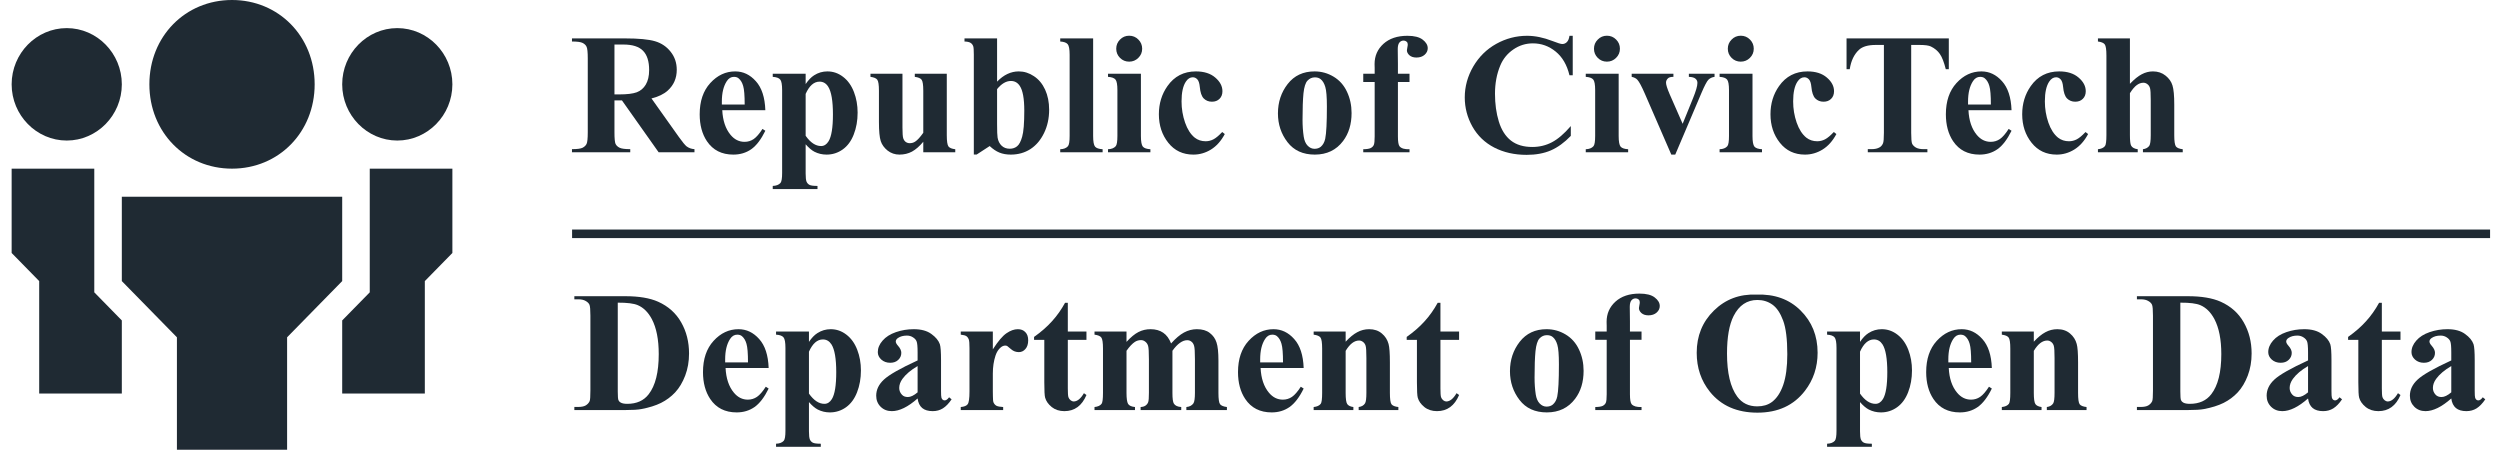
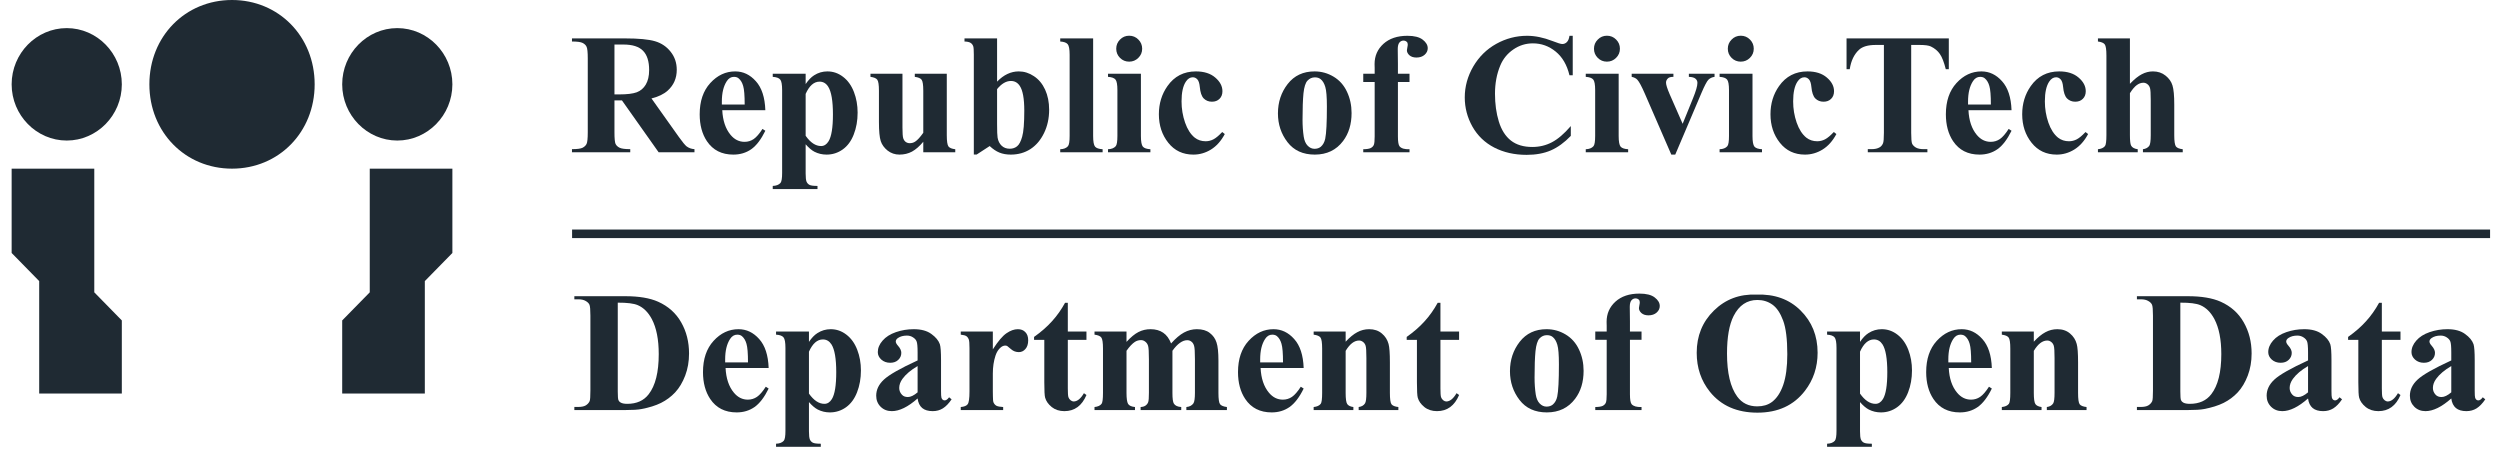
<svg xmlns="http://www.w3.org/2000/svg" width="189" height="34" viewBox="0 0 189 34" fill="none">
  <g clip-path="url(#clip0_8626_162781)">
    <path d="M17.54 12.75C14 12.75 11.293 9.988 11.293 6.375C11.293 2.763 14 0 17.54 0C21.08 0 23.788 2.763 23.788 6.375C23.788 9.988 21.08 12.75 17.54 12.75Z" fill="#1F2A33" />
-     <path d="M21.705 34H13.375V25.5L9.21 21.25V14.875H25.87V21.25L21.705 25.5V34Z" fill="#1F2A33" />
    <path d="M5.045 10.625C2.754 10.625 0.88 8.712 0.88 6.375C0.88 4.037 2.754 2.125 5.045 2.125C7.336 2.125 9.21 4.037 9.21 6.375C9.21 8.712 7.336 10.625 5.045 10.625Z" fill="#1F2A33" />
    <path d="M7.128 22.1V12.75H0.88V19.125L2.963 21.25V29.75H9.21V24.225L7.128 22.1Z" fill="#1F2A33" />
    <path d="M30.035 10.625C32.326 10.625 34.2 8.712 34.2 6.375C34.2 4.037 32.326 2.125 30.035 2.125C27.744 2.125 25.87 4.037 25.87 6.375C25.87 8.712 27.744 10.625 30.035 10.625Z" fill="#1F2A33" />
    <path d="M27.953 22.1V12.75H34.2V19.125L32.117 21.25V29.75H25.87V24.225L27.953 22.1Z" fill="#1F2A33" />
    <rect x="43.25" y="18" width="0.647" height="145" transform="rotate(-90 43.25 18)" fill="#1F2A33" />
    <path d="M46.453 7.588V10C46.453 10.465 46.481 10.759 46.536 10.882C46.595 11.001 46.697 11.096 46.84 11.168C46.984 11.24 47.253 11.276 47.647 11.276V11.511H43.241V11.276C43.639 11.276 43.908 11.24 44.047 11.168C44.191 11.092 44.291 10.994 44.346 10.876C44.405 10.757 44.435 10.465 44.435 10V4.414C44.435 3.948 44.405 3.656 44.346 3.538C44.291 3.415 44.191 3.318 44.047 3.246C43.904 3.174 43.635 3.138 43.241 3.138V2.903H47.24C48.281 2.903 49.043 2.975 49.525 3.119C50.008 3.263 50.401 3.529 50.706 3.919C51.011 4.304 51.163 4.757 51.163 5.277C51.163 5.912 50.935 6.437 50.477 6.851C50.185 7.114 49.777 7.311 49.252 7.442L51.322 10.355C51.593 10.732 51.785 10.967 51.899 11.06C52.073 11.191 52.274 11.263 52.502 11.276V11.511H49.792L47.018 7.588H46.453ZM46.453 3.367V7.137H46.815C47.403 7.137 47.843 7.084 48.135 6.978C48.427 6.868 48.656 6.674 48.821 6.394C48.99 6.111 49.075 5.743 49.075 5.29C49.075 4.634 48.92 4.149 48.611 3.836C48.307 3.523 47.814 3.367 47.132 3.367H46.453Z" fill="#1F2A33" />
    <path d="M57.86 8.33H54.603C54.642 9.117 54.851 9.74 55.232 10.197C55.524 10.548 55.875 10.723 56.286 10.723C56.54 10.723 56.77 10.654 56.977 10.514C57.185 10.37 57.407 10.114 57.644 9.746L57.86 9.886C57.538 10.541 57.183 11.007 56.794 11.282C56.404 11.553 55.953 11.688 55.441 11.688C54.561 11.688 53.895 11.35 53.442 10.673C53.078 10.127 52.896 9.45 52.896 8.641C52.896 7.651 53.163 6.864 53.696 6.28C54.233 5.692 54.862 5.398 55.581 5.398C56.182 5.398 56.703 5.645 57.143 6.14C57.587 6.631 57.826 7.361 57.86 8.33ZM56.298 7.905C56.298 7.224 56.26 6.756 56.184 6.502C56.112 6.248 55.998 6.056 55.841 5.925C55.752 5.848 55.634 5.81 55.486 5.81C55.266 5.81 55.086 5.918 54.946 6.134C54.697 6.511 54.572 7.027 54.572 7.683V7.905H56.298Z" fill="#1F2A33" />
    <path d="M60.907 10.908V13.117C60.907 13.421 60.93 13.629 60.977 13.739C61.027 13.849 61.103 13.929 61.205 13.98C61.307 14.031 61.505 14.056 61.802 14.056V14.291H58.419V14.056C58.681 14.047 58.876 13.973 59.002 13.834C59.087 13.736 59.129 13.485 59.129 13.078V6.813C59.129 6.394 59.081 6.128 58.983 6.013C58.886 5.895 58.698 5.827 58.419 5.81V5.575H60.907V6.356C61.114 6.052 61.326 5.832 61.541 5.696C61.85 5.497 62.187 5.398 62.551 5.398C62.987 5.398 63.382 5.535 63.738 5.81C64.097 6.085 64.37 6.466 64.557 6.953C64.743 7.435 64.836 7.956 64.836 8.514C64.836 9.115 64.739 9.666 64.544 10.165C64.353 10.66 64.074 11.039 63.706 11.301C63.342 11.559 62.936 11.688 62.487 11.688C62.161 11.688 61.857 11.616 61.573 11.473C61.362 11.362 61.139 11.174 60.907 10.908ZM60.907 10.266C61.271 10.783 61.66 11.041 62.075 11.041C62.303 11.041 62.492 10.92 62.64 10.679C62.86 10.323 62.97 9.646 62.97 8.648C62.97 7.624 62.849 6.923 62.608 6.547C62.447 6.297 62.231 6.172 61.96 6.172C61.533 6.172 61.182 6.481 60.907 7.099V10.266Z" fill="#1F2A33" />
    <path d="M71.577 5.575V10.222C71.577 10.675 71.62 10.958 71.704 11.073C71.789 11.183 71.96 11.252 72.218 11.282V11.511H69.8V10.717C69.516 11.056 69.233 11.303 68.949 11.46C68.666 11.612 68.348 11.688 67.997 11.688C67.663 11.688 67.364 11.587 67.102 11.384C66.844 11.176 66.67 10.935 66.582 10.66C66.493 10.385 66.448 9.905 66.448 9.219V6.864C66.448 6.416 66.406 6.136 66.321 6.026C66.241 5.916 66.07 5.844 65.807 5.81V5.575H68.226V9.632C68.226 10.055 68.245 10.328 68.283 10.45C68.325 10.573 68.388 10.666 68.473 10.73C68.562 10.793 68.664 10.825 68.778 10.825C68.93 10.825 69.068 10.785 69.19 10.704C69.36 10.594 69.563 10.372 69.8 10.038V6.864C69.8 6.416 69.757 6.136 69.673 6.026C69.592 5.916 69.421 5.844 69.159 5.81V5.575H71.577Z" fill="#1F2A33" />
    <path d="M75.379 2.903V6.172C75.879 5.656 76.425 5.398 77.017 5.398C77.423 5.398 77.806 5.518 78.166 5.76C78.526 5.997 78.807 6.335 79.01 6.775C79.213 7.215 79.315 7.723 79.315 8.299C79.315 8.946 79.186 9.534 78.928 10.063C78.67 10.592 78.325 10.996 77.893 11.276C77.461 11.551 76.968 11.688 76.414 11.688C76.092 11.688 75.807 11.637 75.557 11.536C75.308 11.434 75.062 11.269 74.821 11.041L73.837 11.682H73.621V4.135C73.621 3.792 73.606 3.58 73.577 3.5C73.534 3.381 73.467 3.295 73.374 3.24C73.285 3.18 73.132 3.146 72.916 3.138V2.903H75.379ZM75.379 6.737V9.378C75.379 9.915 75.392 10.258 75.418 10.406C75.46 10.656 75.561 10.859 75.722 11.015C75.883 11.168 76.088 11.244 76.338 11.244C76.554 11.244 76.738 11.183 76.89 11.06C77.047 10.937 77.176 10.694 77.277 10.33C77.383 9.966 77.436 9.31 77.436 8.362C77.436 7.452 77.322 6.828 77.093 6.49C76.928 6.244 76.706 6.121 76.427 6.121C76.063 6.121 75.714 6.327 75.379 6.737Z" fill="#1F2A33" />
    <path d="M82.641 2.903V10.279C82.641 10.698 82.69 10.967 82.787 11.085C82.884 11.2 83.075 11.265 83.358 11.282V11.511H80.153V11.282C80.415 11.274 80.61 11.197 80.737 11.053C80.822 10.956 80.864 10.698 80.864 10.279V4.135C80.864 3.72 80.815 3.455 80.718 3.341C80.62 3.223 80.432 3.155 80.153 3.138V2.903H82.641Z" fill="#1F2A33" />
    <path d="M85.364 2.7C85.639 2.7 85.872 2.797 86.062 2.992C86.253 3.182 86.348 3.413 86.348 3.684C86.348 3.955 86.251 4.185 86.056 4.376C85.866 4.566 85.635 4.661 85.364 4.661C85.093 4.661 84.863 4.566 84.672 4.376C84.482 4.185 84.387 3.955 84.387 3.684C84.387 3.413 84.482 3.182 84.672 2.992C84.863 2.797 85.093 2.7 85.364 2.7ZM86.253 5.575V10.279C86.253 10.698 86.302 10.967 86.399 11.085C86.496 11.2 86.687 11.265 86.97 11.282V11.511H83.765V11.282C84.027 11.274 84.222 11.197 84.349 11.053C84.433 10.956 84.476 10.698 84.476 10.279V6.813C84.476 6.394 84.427 6.128 84.33 6.013C84.232 5.895 84.044 5.827 83.765 5.81V5.575H86.253Z" fill="#1F2A33" />
    <path d="M92.397 9.981L92.594 10.133C92.315 10.658 91.966 11.049 91.547 11.307C91.132 11.561 90.69 11.688 90.22 11.688C89.429 11.688 88.796 11.39 88.322 10.793C87.848 10.197 87.611 9.479 87.611 8.641C87.611 7.833 87.827 7.122 88.259 6.509C88.779 5.768 89.497 5.398 90.411 5.398C91.024 5.398 91.511 5.552 91.871 5.861C92.234 6.17 92.416 6.515 92.416 6.896C92.416 7.137 92.342 7.33 92.194 7.473C92.05 7.617 91.86 7.689 91.623 7.689C91.373 7.689 91.166 7.607 91.001 7.442C90.84 7.277 90.741 6.983 90.703 6.559C90.677 6.293 90.616 6.107 90.519 6.001C90.421 5.895 90.307 5.842 90.176 5.842C89.973 5.842 89.799 5.95 89.655 6.166C89.435 6.492 89.325 6.991 89.325 7.664C89.325 8.222 89.414 8.758 89.592 9.27C89.769 9.778 90.013 10.156 90.322 10.406C90.555 10.588 90.83 10.679 91.147 10.679C91.354 10.679 91.551 10.63 91.737 10.533C91.924 10.436 92.144 10.252 92.397 9.981Z" fill="#1F2A33" />
    <path d="M99.38 5.398C99.896 5.398 100.376 5.531 100.821 5.798C101.265 6.064 101.602 6.443 101.83 6.934C102.063 7.425 102.179 7.962 102.179 8.546C102.179 9.388 101.965 10.093 101.538 10.66C101.022 11.345 100.309 11.688 99.399 11.688C98.506 11.688 97.818 11.375 97.336 10.749C96.853 10.123 96.612 9.397 96.612 8.572C96.612 7.721 96.858 6.98 97.349 6.35C97.844 5.715 98.521 5.398 99.38 5.398ZM99.405 5.848C99.189 5.848 99.003 5.931 98.847 6.096C98.694 6.257 98.593 6.578 98.542 7.061C98.495 7.539 98.472 8.206 98.472 9.06C98.472 9.513 98.502 9.936 98.561 10.33C98.608 10.63 98.707 10.859 98.859 11.015C99.012 11.172 99.185 11.25 99.38 11.25C99.57 11.25 99.729 11.197 99.856 11.092C100.021 10.948 100.131 10.747 100.186 10.489C100.271 10.087 100.313 9.274 100.313 8.051C100.313 7.332 100.273 6.839 100.192 6.572C100.112 6.301 99.993 6.104 99.837 5.982C99.727 5.893 99.583 5.848 99.405 5.848Z" fill="#1F2A33" />
    <path d="M105.683 6.198V10.317C105.683 10.715 105.725 10.965 105.81 11.066C105.945 11.223 106.195 11.295 106.559 11.282V11.511H103.062V11.282C103.328 11.278 103.516 11.248 103.626 11.193C103.741 11.134 103.819 11.053 103.861 10.952C103.904 10.85 103.925 10.639 103.925 10.317V6.198H103.062V5.575H103.925V5.138L103.918 4.839C103.918 4.23 104.141 3.722 104.585 3.316C105.034 2.909 105.639 2.706 106.4 2.706C106.921 2.706 107.306 2.804 107.556 2.998C107.81 3.193 107.937 3.409 107.937 3.646C107.937 3.836 107.858 4.001 107.702 4.141C107.545 4.281 107.338 4.35 107.08 4.35C106.86 4.35 106.684 4.293 106.553 4.179C106.426 4.065 106.362 3.938 106.362 3.798C106.362 3.76 106.375 3.682 106.4 3.563C106.417 3.491 106.426 3.424 106.426 3.36C106.426 3.271 106.4 3.206 106.35 3.163C106.282 3.1 106.199 3.068 106.102 3.068C105.979 3.068 105.876 3.119 105.791 3.221C105.711 3.322 105.67 3.485 105.67 3.709L105.683 4.82V5.575H106.559V6.198H105.683Z" fill="#1F2A33" />
    <path d="M118.899 2.706V5.69H118.651C118.465 4.911 118.118 4.314 117.61 3.9C117.103 3.485 116.527 3.278 115.884 3.278C115.346 3.278 114.853 3.432 114.405 3.741C113.956 4.05 113.628 4.454 113.421 4.953C113.154 5.592 113.021 6.303 113.021 7.086C113.021 7.856 113.118 8.559 113.313 9.194C113.508 9.824 113.812 10.302 114.227 10.628C114.642 10.95 115.179 11.111 115.839 11.111C116.381 11.111 116.876 10.992 117.325 10.755C117.778 10.518 118.254 10.11 118.753 9.53V10.273C118.271 10.776 117.767 11.142 117.242 11.371C116.722 11.595 116.112 11.707 115.414 11.707C114.496 11.707 113.679 11.523 112.964 11.155C112.253 10.787 111.703 10.258 111.313 9.568C110.928 8.878 110.736 8.144 110.736 7.366C110.736 6.545 110.95 5.766 111.377 5.03C111.809 4.293 112.388 3.722 113.116 3.316C113.848 2.909 114.625 2.706 115.446 2.706C116.051 2.706 116.69 2.838 117.363 3.1C117.752 3.252 118 3.328 118.105 3.328C118.241 3.328 118.357 3.28 118.455 3.182C118.556 3.081 118.622 2.922 118.651 2.706H118.899Z" fill="#1F2A33" />
    <path d="M121.482 2.7C121.757 2.7 121.99 2.797 122.181 2.992C122.371 3.182 122.466 3.413 122.466 3.684C122.466 3.955 122.369 4.185 122.174 4.376C121.984 4.566 121.753 4.661 121.482 4.661C121.212 4.661 120.981 4.566 120.791 4.376C120.6 4.185 120.505 3.955 120.505 3.684C120.505 3.413 120.6 3.182 120.791 2.992C120.981 2.797 121.212 2.7 121.482 2.7ZM122.371 5.575V10.279C122.371 10.698 122.42 10.967 122.517 11.085C122.614 11.2 122.805 11.265 123.088 11.282V11.511H119.883V11.282C120.145 11.274 120.34 11.197 120.467 11.053C120.551 10.956 120.594 10.698 120.594 10.279V6.813C120.594 6.394 120.545 6.128 120.448 6.013C120.35 5.895 120.162 5.827 119.883 5.81V5.575H122.371Z" fill="#1F2A33" />
    <path d="M126.351 11.688L124.352 7.086C124.11 6.532 123.922 6.181 123.787 6.033C123.689 5.923 123.545 5.848 123.355 5.81V5.575H126.51V5.81C126.311 5.81 126.175 5.846 126.104 5.918C126.002 6.011 125.951 6.121 125.951 6.248C125.951 6.405 126.044 6.699 126.23 7.131L127.208 9.359L127.989 7.435C128.213 6.885 128.325 6.496 128.325 6.267C128.325 6.136 128.277 6.03 128.179 5.95C128.086 5.865 127.919 5.819 127.678 5.81V5.575H129.62V5.81C129.434 5.836 129.282 5.906 129.163 6.02C129.045 6.134 128.867 6.471 128.63 7.029L126.649 11.688H126.351Z" fill="#1F2A33" />
    <path d="M131.601 2.7C131.876 2.7 132.108 2.797 132.299 2.992C132.489 3.182 132.584 3.413 132.584 3.684C132.584 3.955 132.487 4.185 132.292 4.376C132.102 4.566 131.871 4.661 131.601 4.661C131.33 4.661 131.099 4.566 130.909 4.376C130.718 4.185 130.623 3.955 130.623 3.684C130.623 3.413 130.718 3.182 130.909 2.992C131.099 2.797 131.33 2.7 131.601 2.7ZM132.489 5.575V10.279C132.489 10.698 132.538 10.967 132.635 11.085C132.733 11.2 132.923 11.265 133.207 11.282V11.511H130.001V11.282C130.263 11.274 130.458 11.197 130.585 11.053C130.67 10.956 130.712 10.698 130.712 10.279V6.813C130.712 6.394 130.663 6.128 130.566 6.013C130.469 5.895 130.28 5.827 130.001 5.81V5.575H132.489Z" fill="#1F2A33" />
    <path d="M138.634 9.981L138.831 10.133C138.551 10.658 138.202 11.049 137.783 11.307C137.368 11.561 136.926 11.688 136.457 11.688C135.665 11.688 135.033 11.39 134.559 10.793C134.085 10.197 133.848 9.479 133.848 8.641C133.848 7.833 134.063 7.122 134.495 6.509C135.016 5.768 135.733 5.398 136.647 5.398C137.261 5.398 137.747 5.552 138.107 5.861C138.471 6.17 138.653 6.515 138.653 6.896C138.653 7.137 138.579 7.33 138.431 7.473C138.287 7.617 138.096 7.689 137.859 7.689C137.61 7.689 137.402 7.607 137.237 7.442C137.076 7.277 136.977 6.983 136.939 6.559C136.914 6.293 136.852 6.107 136.755 6.001C136.658 5.895 136.543 5.842 136.412 5.842C136.209 5.842 136.035 5.95 135.892 6.166C135.672 6.492 135.562 6.991 135.562 7.664C135.562 8.222 135.65 8.758 135.828 9.27C136.006 9.778 136.249 10.156 136.558 10.406C136.791 10.588 137.066 10.679 137.383 10.679C137.591 10.679 137.787 10.63 137.974 10.533C138.16 10.436 138.38 10.252 138.634 9.981Z" fill="#1F2A33" />
    <path d="M147.33 2.903V5.233H147.102C146.966 4.695 146.816 4.31 146.651 4.077C146.486 3.84 146.259 3.652 145.972 3.513C145.811 3.436 145.529 3.398 145.127 3.398H144.486V10.038C144.486 10.478 144.51 10.753 144.556 10.863C144.607 10.973 144.702 11.07 144.842 11.155C144.986 11.236 145.18 11.276 145.426 11.276H145.711V11.511H141.205V11.276H141.49C141.74 11.276 141.941 11.231 142.093 11.142C142.203 11.083 142.29 10.982 142.354 10.838C142.4 10.736 142.423 10.47 142.423 10.038V3.398H141.801C141.222 3.398 140.8 3.521 140.538 3.766C140.17 4.109 139.937 4.598 139.84 5.233H139.599V2.903H147.33Z" fill="#1F2A33" />
    <path d="M152.072 8.33H148.815C148.854 9.117 149.063 9.74 149.444 10.197C149.736 10.548 150.087 10.723 150.498 10.723C150.751 10.723 150.982 10.654 151.189 10.514C151.397 10.37 151.619 10.114 151.856 9.746L152.072 9.886C151.75 10.541 151.395 11.007 151.005 11.282C150.616 11.553 150.165 11.688 149.653 11.688C148.773 11.688 148.107 11.35 147.654 10.673C147.29 10.127 147.108 9.45 147.108 8.641C147.108 7.651 147.375 6.864 147.908 6.28C148.445 5.692 149.074 5.398 149.793 5.398C150.394 5.398 150.914 5.645 151.354 6.14C151.799 6.631 152.038 7.361 152.072 8.33ZM150.51 7.905C150.51 7.224 150.472 6.756 150.396 6.502C150.324 6.248 150.21 6.056 150.053 5.925C149.964 5.848 149.846 5.81 149.698 5.81C149.478 5.81 149.298 5.918 149.158 6.134C148.909 6.511 148.784 7.027 148.784 7.683V7.905H150.51Z" fill="#1F2A33" />
    <path d="M157.664 9.981L157.861 10.133C157.582 10.658 157.232 11.049 156.813 11.307C156.399 11.561 155.957 11.688 155.487 11.688C154.695 11.688 154.063 11.39 153.589 10.793C153.115 10.197 152.878 9.479 152.878 8.641C152.878 7.833 153.094 7.122 153.525 6.509C154.046 5.768 154.763 5.398 155.677 5.398C156.291 5.398 156.778 5.552 157.137 5.861C157.501 6.17 157.683 6.515 157.683 6.896C157.683 7.137 157.609 7.33 157.461 7.473C157.317 7.617 157.127 7.689 156.89 7.689C156.64 7.689 156.433 7.607 156.268 7.442C156.107 7.277 156.007 6.983 155.969 6.559C155.944 6.293 155.882 6.107 155.785 6.001C155.688 5.895 155.574 5.842 155.442 5.842C155.239 5.842 155.066 5.95 154.922 6.166C154.702 6.492 154.592 6.991 154.592 7.664C154.592 8.222 154.681 8.758 154.858 9.27C155.036 9.778 155.279 10.156 155.588 10.406C155.821 10.588 156.096 10.679 156.414 10.679C156.621 10.679 156.818 10.63 157.004 10.533C157.19 10.436 157.41 10.252 157.664 9.981Z" fill="#1F2A33" />
    <path d="M161.022 2.903V6.337C161.348 5.994 161.646 5.753 161.917 5.614C162.188 5.47 162.469 5.398 162.761 5.398C163.134 5.398 163.451 5.504 163.713 5.715C163.98 5.927 164.156 6.176 164.24 6.464C164.329 6.748 164.374 7.228 164.374 7.905V10.222C164.374 10.675 164.416 10.958 164.5 11.073C164.585 11.183 164.757 11.252 165.015 11.282V11.511H162.006V11.282C162.217 11.252 162.376 11.168 162.482 11.028C162.558 10.918 162.596 10.649 162.596 10.222V7.575C162.596 7.084 162.577 6.777 162.539 6.655C162.501 6.528 162.435 6.43 162.342 6.363C162.253 6.291 162.152 6.255 162.038 6.255C161.868 6.255 161.703 6.314 161.542 6.432C161.382 6.547 161.208 6.75 161.022 7.042V10.222C161.022 10.645 161.054 10.91 161.117 11.015C161.198 11.159 161.363 11.248 161.612 11.282V11.511H158.604V11.282C158.853 11.257 159.031 11.176 159.137 11.041C159.209 10.948 159.245 10.675 159.245 10.222V4.192C159.245 3.743 159.202 3.464 159.118 3.354C159.037 3.244 158.866 3.172 158.604 3.138V2.903H161.022Z" fill="#1F2A33" />
    <path d="M43.421 31V30.765H43.707C43.957 30.765 44.147 30.727 44.278 30.651C44.414 30.57 44.513 30.463 44.577 30.327C44.615 30.238 44.634 29.972 44.634 29.527V23.865C44.634 23.425 44.611 23.15 44.564 23.04C44.517 22.93 44.422 22.835 44.278 22.754C44.139 22.67 43.948 22.627 43.707 22.627H43.421V22.393H47.274C48.303 22.393 49.13 22.532 49.756 22.811C50.522 23.154 51.102 23.673 51.496 24.367C51.893 25.061 52.092 25.846 52.092 26.722C52.092 27.327 51.995 27.885 51.8 28.398C51.606 28.905 51.354 29.326 51.045 29.661C50.736 29.991 50.378 30.257 49.972 30.46C49.57 30.659 49.077 30.814 48.493 30.924C48.235 30.975 47.829 31 47.274 31H43.421ZM46.703 22.881V29.597C46.703 29.953 46.72 30.171 46.754 30.251C46.788 30.331 46.845 30.393 46.925 30.435C47.04 30.498 47.205 30.53 47.42 30.53C48.127 30.53 48.667 30.289 49.039 29.807C49.547 29.155 49.801 28.144 49.801 26.773C49.801 25.668 49.627 24.786 49.28 24.125C49.005 23.609 48.652 23.258 48.22 23.072C47.916 22.941 47.41 22.877 46.703 22.881Z" fill="#1F2A33" />
    <path d="M58.11 27.82H54.853C54.892 28.607 55.101 29.229 55.482 29.686C55.774 30.037 56.125 30.213 56.536 30.213C56.79 30.213 57.02 30.143 57.227 30.003C57.435 29.86 57.657 29.604 57.894 29.235L58.11 29.375C57.788 30.031 57.433 30.496 57.044 30.771C56.654 31.042 56.203 31.178 55.691 31.178C54.811 31.178 54.145 30.839 53.692 30.162C53.328 29.616 53.146 28.939 53.146 28.131C53.146 27.141 53.413 26.354 53.946 25.77C54.483 25.181 55.112 24.887 55.831 24.887C56.432 24.887 56.953 25.135 57.393 25.63C57.837 26.121 58.076 26.851 58.11 27.82ZM56.548 27.395C56.548 26.713 56.51 26.246 56.434 25.992C56.362 25.738 56.248 25.545 56.091 25.414C56.002 25.338 55.884 25.3 55.736 25.3C55.516 25.3 55.336 25.408 55.196 25.623C54.947 26 54.822 26.516 54.822 27.172V27.395H56.548Z" fill="#1F2A33" />
    <path d="M61.157 30.397V32.606C61.157 32.911 61.18 33.118 61.227 33.228C61.277 33.338 61.353 33.419 61.455 33.469C61.557 33.52 61.755 33.545 62.052 33.545V33.78H58.669V33.545C58.931 33.537 59.126 33.463 59.252 33.323C59.337 33.226 59.379 32.974 59.379 32.568V26.303C59.379 25.884 59.331 25.617 59.233 25.503C59.136 25.384 58.948 25.317 58.669 25.3V25.065H61.157V25.846C61.364 25.541 61.576 25.321 61.791 25.186C62.1 24.987 62.437 24.887 62.801 24.887C63.237 24.887 63.632 25.025 63.988 25.3C64.347 25.575 64.62 25.956 64.807 26.442C64.993 26.925 65.086 27.445 65.086 28.004C65.086 28.605 64.989 29.155 64.794 29.654C64.603 30.149 64.324 30.528 63.956 30.791C63.592 31.049 63.186 31.178 62.737 31.178C62.411 31.178 62.107 31.106 61.823 30.962C61.612 30.852 61.389 30.664 61.157 30.397ZM61.157 29.756C61.521 30.272 61.91 30.53 62.325 30.53C62.553 30.53 62.742 30.41 62.89 30.169C63.11 29.813 63.22 29.136 63.22 28.137C63.22 27.113 63.099 26.413 62.858 26.036C62.697 25.787 62.481 25.662 62.21 25.662C61.783 25.662 61.432 25.971 61.157 26.588V29.756Z" fill="#1F2A33" />
    <path d="M69.371 30.124C68.647 30.763 67.997 31.082 67.422 31.082C67.083 31.082 66.802 30.973 66.578 30.752C66.353 30.528 66.241 30.249 66.241 29.915C66.241 29.462 66.436 29.055 66.825 28.696C67.215 28.332 68.063 27.849 69.371 27.248V26.652C69.371 26.203 69.345 25.922 69.294 25.808C69.248 25.689 69.157 25.588 69.022 25.503C68.886 25.414 68.734 25.37 68.564 25.37C68.289 25.37 68.063 25.431 67.885 25.554C67.775 25.63 67.72 25.719 67.72 25.82C67.72 25.909 67.779 26.019 67.898 26.15C68.059 26.332 68.139 26.508 68.139 26.677C68.139 26.885 68.061 27.062 67.904 27.21C67.752 27.354 67.551 27.426 67.301 27.426C67.035 27.426 66.81 27.346 66.628 27.185C66.451 27.024 66.362 26.836 66.362 26.62C66.362 26.315 66.482 26.026 66.724 25.75C66.965 25.471 67.301 25.258 67.733 25.109C68.165 24.961 68.613 24.887 69.079 24.887C69.641 24.887 70.086 25.008 70.412 25.249C70.742 25.486 70.955 25.744 71.053 26.023C71.112 26.201 71.142 26.61 71.142 27.248V29.553C71.142 29.824 71.152 29.995 71.173 30.067C71.195 30.135 71.226 30.185 71.269 30.219C71.311 30.253 71.359 30.27 71.415 30.27C71.525 30.27 71.637 30.192 71.751 30.035L71.941 30.188C71.73 30.501 71.51 30.729 71.281 30.873C71.057 31.013 70.801 31.082 70.513 31.082C70.175 31.082 69.91 31.004 69.72 30.848C69.529 30.687 69.413 30.446 69.371 30.124ZM69.371 29.661V27.674C68.859 27.974 68.478 28.296 68.228 28.639C68.063 28.867 67.981 29.098 67.981 29.331C67.981 29.525 68.05 29.697 68.19 29.845C68.296 29.959 68.444 30.016 68.634 30.016C68.846 30.016 69.091 29.898 69.371 29.661Z" fill="#1F2A33" />
    <path d="M75.058 25.065V26.411C75.452 25.797 75.797 25.391 76.093 25.192C76.389 24.989 76.675 24.887 76.95 24.887C77.187 24.887 77.375 24.961 77.515 25.109C77.659 25.253 77.731 25.459 77.731 25.725C77.731 26.009 77.661 26.229 77.521 26.385C77.386 26.542 77.221 26.62 77.026 26.62C76.802 26.62 76.607 26.548 76.442 26.404C76.277 26.26 76.18 26.18 76.15 26.163C76.108 26.138 76.059 26.125 76.004 26.125C75.881 26.125 75.765 26.172 75.655 26.265C75.481 26.409 75.35 26.614 75.261 26.88C75.126 27.291 75.058 27.744 75.058 28.239V29.604L75.064 29.959C75.064 30.2 75.079 30.355 75.109 30.422C75.16 30.537 75.234 30.621 75.331 30.676C75.433 30.727 75.602 30.759 75.839 30.771V31H72.633V30.771C72.891 30.75 73.065 30.68 73.154 30.562C73.247 30.439 73.293 30.12 73.293 29.604V26.322C73.293 25.983 73.276 25.767 73.243 25.674C73.2 25.556 73.139 25.469 73.059 25.414C72.978 25.359 72.836 25.321 72.633 25.3V25.065H75.058Z" fill="#1F2A33" />
    <path d="M80.727 22.894V25.065H82.136V25.693H80.727V29.356C80.727 29.699 80.741 29.921 80.771 30.023C80.805 30.12 80.862 30.2 80.942 30.264C81.023 30.323 81.097 30.352 81.165 30.352C81.44 30.352 81.7 30.143 81.945 29.724L82.136 29.864C81.793 30.676 81.237 31.082 80.466 31.082C80.09 31.082 79.77 30.979 79.508 30.771C79.25 30.56 79.085 30.325 79.013 30.067C78.97 29.923 78.949 29.534 78.949 28.899V25.693H78.175V25.471C78.708 25.095 79.161 24.699 79.533 24.284C79.91 23.869 80.238 23.406 80.517 22.894H80.727Z" fill="#1F2A33" />
    <path d="M85.164 25.065V25.846C85.489 25.49 85.79 25.243 86.065 25.103C86.344 24.959 86.649 24.887 86.979 24.887C87.36 24.887 87.679 24.976 87.938 25.154C88.196 25.331 88.394 25.602 88.534 25.966C88.873 25.585 89.197 25.31 89.505 25.141C89.819 24.972 90.144 24.887 90.483 24.887C90.893 24.887 91.219 24.982 91.46 25.173C91.706 25.359 91.875 25.598 91.968 25.89C92.066 26.178 92.114 26.639 92.114 27.274V29.705C92.114 30.162 92.154 30.446 92.235 30.556C92.32 30.666 92.493 30.738 92.755 30.771V31H89.689V30.771C89.931 30.75 90.108 30.657 90.223 30.492C90.299 30.378 90.337 30.116 90.337 29.705V27.153C90.337 26.624 90.316 26.288 90.273 26.144C90.231 26 90.163 25.894 90.07 25.827C89.981 25.755 89.876 25.719 89.753 25.719C89.571 25.719 89.387 25.787 89.201 25.922C89.014 26.053 88.826 26.252 88.636 26.519V29.705C88.636 30.133 88.672 30.401 88.744 30.511C88.841 30.668 89.027 30.755 89.302 30.771V31H86.23V30.771C86.395 30.763 86.524 30.723 86.617 30.651C86.715 30.575 86.778 30.486 86.808 30.384C86.841 30.279 86.858 30.052 86.858 29.705V27.153C86.858 26.616 86.837 26.279 86.795 26.144C86.753 26.009 86.681 25.903 86.579 25.827C86.482 25.75 86.376 25.712 86.262 25.712C86.092 25.712 85.938 25.757 85.798 25.846C85.599 25.977 85.388 26.201 85.164 26.519V29.705C85.164 30.124 85.204 30.401 85.284 30.537C85.369 30.668 85.542 30.746 85.805 30.771V31H82.745V30.771C82.995 30.746 83.172 30.666 83.278 30.53C83.35 30.437 83.386 30.162 83.386 29.705V26.354C83.386 25.905 83.344 25.626 83.259 25.516C83.179 25.406 83.007 25.334 82.745 25.3V25.065H85.164Z" fill="#1F2A33" />
    <path d="M98.557 27.82H95.301C95.339 28.607 95.548 29.229 95.929 29.686C96.221 30.037 96.572 30.213 96.983 30.213C97.237 30.213 97.467 30.143 97.675 30.003C97.882 29.86 98.104 29.604 98.341 29.235L98.557 29.375C98.236 30.031 97.88 30.496 97.491 30.771C97.101 31.042 96.651 31.178 96.139 31.178C95.258 31.178 94.592 30.839 94.139 30.162C93.775 29.616 93.593 28.939 93.593 28.131C93.593 27.141 93.86 26.354 94.393 25.77C94.93 25.181 95.559 24.887 96.278 24.887C96.879 24.887 97.4 25.135 97.84 25.63C98.284 26.121 98.523 26.851 98.557 27.82ZM96.996 27.395C96.996 26.713 96.957 26.246 96.881 25.992C96.809 25.738 96.695 25.545 96.539 25.414C96.45 25.338 96.331 25.3 96.183 25.3C95.963 25.3 95.783 25.408 95.644 25.623C95.394 26 95.269 26.516 95.269 27.172V27.395H96.996Z" fill="#1F2A33" />
    <path d="M101.731 25.065V25.833C102.036 25.503 102.328 25.264 102.607 25.116C102.886 24.963 103.187 24.887 103.508 24.887C103.893 24.887 104.213 24.995 104.467 25.211C104.721 25.422 104.89 25.687 104.975 26.004C105.042 26.246 105.076 26.709 105.076 27.395V29.705C105.076 30.162 105.116 30.448 105.197 30.562C105.281 30.672 105.455 30.742 105.717 30.771V31H102.715V30.771C102.939 30.742 103.1 30.649 103.197 30.492C103.265 30.386 103.299 30.124 103.299 29.705V27.064C103.299 26.578 103.28 26.271 103.242 26.144C103.204 26.017 103.138 25.92 103.045 25.852C102.956 25.78 102.857 25.744 102.747 25.744C102.383 25.744 102.044 26.004 101.731 26.525V29.705C101.731 30.149 101.771 30.431 101.852 30.549C101.936 30.668 102.091 30.742 102.315 30.771V31H99.312V30.771C99.562 30.746 99.74 30.666 99.846 30.53C99.918 30.437 99.954 30.162 99.954 29.705V26.354C99.954 25.905 99.911 25.626 99.827 25.516C99.746 25.406 99.575 25.334 99.312 25.3V25.065H101.731Z" fill="#1F2A33" />
    <path d="M108.897 22.894V25.065H110.307V25.693H108.897V29.356C108.897 29.699 108.912 29.921 108.942 30.023C108.976 30.12 109.033 30.2 109.113 30.264C109.194 30.323 109.268 30.352 109.335 30.352C109.611 30.352 109.871 30.143 110.116 29.724L110.307 29.864C109.964 30.676 109.407 31.082 108.637 31.082C108.261 31.082 107.941 30.979 107.679 30.771C107.421 30.56 107.256 30.325 107.184 30.067C107.141 29.923 107.12 29.534 107.12 28.899V25.693H106.346V25.471C106.879 25.095 107.332 24.699 107.704 24.284C108.081 23.869 108.409 23.406 108.688 22.894H108.897Z" fill="#1F2A33" />
    <path d="M116.921 24.887C117.437 24.887 117.917 25.02 118.362 25.287C118.806 25.554 119.143 25.933 119.371 26.423C119.604 26.914 119.72 27.452 119.72 28.036C119.72 28.878 119.507 29.582 119.079 30.149C118.563 30.835 117.85 31.178 116.94 31.178C116.047 31.178 115.359 30.865 114.877 30.238C114.395 29.612 114.153 28.886 114.153 28.061C114.153 27.21 114.399 26.47 114.89 25.839C115.385 25.205 116.062 24.887 116.921 24.887ZM116.946 25.338C116.73 25.338 116.544 25.42 116.388 25.585C116.235 25.746 116.134 26.068 116.083 26.55C116.036 27.029 116.013 27.695 116.013 28.55C116.013 29.003 116.043 29.426 116.102 29.819C116.149 30.12 116.248 30.348 116.4 30.505C116.553 30.662 116.726 30.74 116.921 30.74C117.111 30.74 117.27 30.687 117.397 30.581C117.562 30.437 117.672 30.236 117.727 29.978C117.812 29.576 117.854 28.764 117.854 27.541C117.854 26.821 117.814 26.328 117.733 26.061C117.653 25.791 117.535 25.594 117.378 25.471C117.268 25.382 117.124 25.338 116.946 25.338Z" fill="#1F2A33" />
    <path d="M123.224 25.687V29.807C123.224 30.204 123.266 30.454 123.351 30.556C123.486 30.712 123.736 30.784 124.1 30.771V31H120.603V30.771C120.869 30.767 121.057 30.738 121.167 30.683C121.282 30.623 121.36 30.543 121.402 30.441C121.445 30.34 121.466 30.128 121.466 29.807V25.687H120.603V25.065H121.466V24.627L121.459 24.329C121.459 23.719 121.682 23.211 122.126 22.805C122.575 22.399 123.18 22.196 123.941 22.196C124.462 22.196 124.847 22.293 125.097 22.488C125.351 22.683 125.478 22.898 125.478 23.135C125.478 23.326 125.399 23.491 125.243 23.63C125.086 23.77 124.879 23.84 124.621 23.84C124.401 23.84 124.225 23.783 124.094 23.669C123.967 23.554 123.903 23.427 123.903 23.288C123.903 23.25 123.916 23.171 123.941 23.053C123.958 22.981 123.967 22.913 123.967 22.85C123.967 22.761 123.941 22.695 123.891 22.653C123.823 22.589 123.74 22.558 123.643 22.558C123.52 22.558 123.417 22.608 123.332 22.71C123.252 22.811 123.211 22.974 123.211 23.199L123.224 24.31V25.065H124.1V25.687H123.224Z" fill="#1F2A33" />
    <path d="M132.784 22.272C134.155 22.221 135.268 22.621 136.123 23.472C136.982 24.322 137.411 25.387 137.411 26.665C137.411 27.756 137.092 28.717 136.453 29.546C135.606 30.647 134.411 31.197 132.866 31.197C131.317 31.197 130.12 30.672 129.273 29.623C128.605 28.793 128.271 27.809 128.271 26.671C128.271 25.393 128.704 24.329 129.572 23.478C130.444 22.623 131.514 22.221 132.784 22.272ZM132.86 22.678C132.073 22.678 131.474 23.08 131.063 23.884C130.729 24.544 130.562 25.492 130.562 26.728C130.562 28.197 130.82 29.282 131.336 29.984C131.696 30.475 132.2 30.721 132.847 30.721C133.283 30.721 133.647 30.615 133.939 30.403C134.311 30.133 134.601 29.701 134.809 29.108C135.016 28.512 135.12 27.735 135.12 26.779C135.12 25.64 135.014 24.79 134.802 24.227C134.591 23.66 134.32 23.26 133.99 23.027C133.664 22.795 133.287 22.678 132.86 22.678Z" fill="#1F2A33" />
    <path d="M140.617 30.397V32.606C140.617 32.911 140.64 33.118 140.687 33.228C140.737 33.338 140.813 33.419 140.915 33.469C141.017 33.52 141.215 33.545 141.512 33.545V33.78H138.128V33.545C138.391 33.537 138.585 33.463 138.712 33.323C138.797 33.226 138.839 32.974 138.839 32.568V26.303C138.839 25.884 138.791 25.617 138.693 25.503C138.596 25.384 138.408 25.317 138.128 25.3V25.065H140.617V25.846C140.824 25.541 141.036 25.321 141.251 25.186C141.56 24.987 141.897 24.887 142.261 24.887C142.697 24.887 143.092 25.025 143.448 25.3C143.807 25.575 144.08 25.956 144.267 26.442C144.453 26.925 144.546 27.445 144.546 28.004C144.546 28.605 144.449 29.155 144.254 29.654C144.063 30.149 143.784 30.528 143.416 30.791C143.052 31.049 142.646 31.178 142.197 31.178C141.871 31.178 141.567 31.106 141.283 30.962C141.072 30.852 140.849 30.664 140.617 30.397ZM140.617 29.756C140.981 30.272 141.37 30.53 141.785 30.53C142.013 30.53 142.201 30.41 142.35 30.169C142.57 29.813 142.68 29.136 142.68 28.137C142.68 27.113 142.559 26.413 142.318 26.036C142.157 25.787 141.941 25.662 141.67 25.662C141.243 25.662 140.892 25.971 140.617 26.588V29.756Z" fill="#1F2A33" />
    <path d="M150.583 27.82H147.326C147.364 28.607 147.574 29.229 147.955 29.686C148.247 30.037 148.598 30.213 149.008 30.213C149.262 30.213 149.493 30.143 149.7 30.003C149.908 29.86 150.13 29.604 150.367 29.235L150.583 29.375C150.261 30.031 149.905 30.496 149.516 30.771C149.127 31.042 148.676 31.178 148.164 31.178C147.284 31.178 146.617 30.839 146.165 30.162C145.801 29.616 145.619 28.939 145.619 28.131C145.619 27.141 145.885 26.354 146.418 25.77C146.956 25.181 147.584 24.887 148.304 24.887C148.905 24.887 149.425 25.135 149.865 25.63C150.31 26.121 150.549 26.851 150.583 27.82ZM149.021 27.395C149.021 26.713 148.983 26.246 148.907 25.992C148.835 25.738 148.721 25.545 148.564 25.414C148.475 25.338 148.357 25.3 148.208 25.3C147.988 25.3 147.809 25.408 147.669 25.623C147.419 26 147.294 26.516 147.294 27.172V27.395H149.021Z" fill="#1F2A33" />
    <path d="M153.756 25.065V25.833C154.061 25.503 154.353 25.264 154.632 25.116C154.912 24.963 155.212 24.887 155.534 24.887C155.919 24.887 156.238 24.995 156.492 25.211C156.746 25.422 156.915 25.687 157 26.004C157.068 26.246 157.102 26.709 157.102 27.395V29.705C157.102 30.162 157.142 30.448 157.222 30.562C157.307 30.672 157.48 30.742 157.743 30.771V31H154.74V30.771C154.965 30.742 155.125 30.649 155.223 30.492C155.29 30.386 155.324 30.124 155.324 29.705V27.064C155.324 26.578 155.305 26.271 155.267 26.144C155.229 26.017 155.163 25.92 155.07 25.852C154.981 25.78 154.882 25.744 154.772 25.744C154.408 25.744 154.069 26.004 153.756 26.525V29.705C153.756 30.149 153.797 30.431 153.877 30.549C153.962 30.668 154.116 30.742 154.34 30.771V31H151.338V30.771C151.588 30.746 151.765 30.666 151.871 30.53C151.943 30.437 151.979 30.162 151.979 29.705V26.354C151.979 25.905 151.937 25.626 151.852 25.516C151.772 25.406 151.6 25.334 151.338 25.3V25.065H153.756Z" fill="#1F2A33" />
    <path d="M161.551 31V30.765H161.837C162.087 30.765 162.277 30.727 162.408 30.651C162.544 30.57 162.643 30.463 162.707 30.327C162.745 30.238 162.764 29.972 162.764 29.527V23.865C162.764 23.425 162.74 23.15 162.694 23.04C162.647 22.93 162.552 22.835 162.408 22.754C162.269 22.67 162.078 22.627 161.837 22.627H161.551V22.393H165.404C166.433 22.393 167.26 22.532 167.886 22.811C168.652 23.154 169.232 23.673 169.625 24.367C170.023 25.061 170.222 25.846 170.222 26.722C170.222 27.327 170.125 27.885 169.93 28.398C169.736 28.905 169.484 29.326 169.175 29.661C168.866 29.991 168.508 30.257 168.102 30.46C167.7 30.659 167.207 30.814 166.623 30.924C166.365 30.975 165.959 31 165.404 31H161.551ZM164.833 22.881V29.597C164.833 29.953 164.85 30.171 164.884 30.251C164.918 30.331 164.975 30.393 165.055 30.435C165.169 30.498 165.334 30.53 165.55 30.53C166.257 30.53 166.797 30.289 167.169 29.807C167.677 29.155 167.931 28.144 167.931 26.773C167.931 25.668 167.757 24.786 167.41 24.125C167.135 23.609 166.782 23.258 166.35 23.072C166.045 22.941 165.54 22.877 164.833 22.881Z" fill="#1F2A33" />
    <path d="M174.488 30.124C173.764 30.763 173.115 31.082 172.539 31.082C172.201 31.082 171.919 30.973 171.695 30.752C171.471 30.528 171.358 30.249 171.358 29.915C171.358 29.462 171.553 29.055 171.942 28.696C172.332 28.332 173.18 27.849 174.488 27.248V26.652C174.488 26.203 174.462 25.922 174.412 25.808C174.365 25.689 174.274 25.588 174.139 25.503C174.003 25.414 173.851 25.37 173.682 25.37C173.407 25.37 173.18 25.431 173.002 25.554C172.892 25.63 172.837 25.719 172.837 25.82C172.837 25.909 172.897 26.019 173.015 26.15C173.176 26.332 173.256 26.508 173.256 26.677C173.256 26.885 173.178 27.062 173.021 27.21C172.869 27.354 172.668 27.426 172.418 27.426C172.152 27.426 171.928 27.346 171.746 27.185C171.568 27.024 171.479 26.836 171.479 26.62C171.479 26.315 171.6 26.026 171.841 25.75C172.082 25.471 172.418 25.258 172.85 25.109C173.282 24.961 173.73 24.887 174.196 24.887C174.759 24.887 175.203 25.008 175.529 25.249C175.859 25.486 176.073 25.744 176.17 26.023C176.229 26.201 176.259 26.61 176.259 27.248V29.553C176.259 29.824 176.269 29.995 176.291 30.067C176.312 30.135 176.343 30.185 176.386 30.219C176.428 30.253 176.477 30.27 176.532 30.27C176.642 30.27 176.754 30.192 176.868 30.035L177.059 30.188C176.847 30.501 176.627 30.729 176.398 30.873C176.174 31.013 175.918 31.082 175.63 31.082C175.292 31.082 175.027 31.004 174.837 30.848C174.646 30.687 174.53 30.446 174.488 30.124ZM174.488 29.661V27.674C173.976 27.974 173.595 28.296 173.345 28.639C173.18 28.867 173.098 29.098 173.098 29.331C173.098 29.525 173.167 29.697 173.307 29.845C173.413 29.959 173.561 30.016 173.751 30.016C173.963 30.016 174.208 29.898 174.488 29.661Z" fill="#1F2A33" />
    <path d="M180.067 22.894V25.065H181.477V25.693H180.067V29.356C180.067 29.699 180.082 29.921 180.112 30.023C180.146 30.12 180.203 30.2 180.283 30.264C180.364 30.323 180.438 30.352 180.505 30.352C180.78 30.352 181.041 30.143 181.286 29.724L181.477 29.864C181.134 30.676 180.577 31.082 179.807 31.082C179.43 31.082 179.111 30.979 178.849 30.771C178.59 30.56 178.425 30.325 178.354 30.067C178.311 29.923 178.29 29.534 178.29 28.899V25.693H177.516V25.471C178.049 25.095 178.502 24.699 178.874 24.284C179.251 23.869 179.579 23.406 179.858 22.894H180.067Z" fill="#1F2A33" />
    <path d="M185.317 30.124C184.593 30.763 183.944 31.082 183.368 31.082C183.03 31.082 182.748 30.973 182.524 30.752C182.3 30.528 182.188 30.249 182.188 29.915C182.188 29.462 182.382 29.055 182.771 28.696C183.161 28.332 184.009 27.849 185.317 27.248V26.652C185.317 26.203 185.292 25.922 185.241 25.808C185.194 25.689 185.103 25.588 184.968 25.503C184.832 25.414 184.68 25.37 184.511 25.37C184.236 25.37 184.009 25.431 183.832 25.554C183.722 25.63 183.667 25.719 183.667 25.82C183.667 25.909 183.726 26.019 183.844 26.15C184.005 26.332 184.085 26.508 184.085 26.677C184.085 26.885 184.007 27.062 183.851 27.21C183.698 27.354 183.497 27.426 183.248 27.426C182.981 27.426 182.757 27.346 182.575 27.185C182.397 27.024 182.308 26.836 182.308 26.62C182.308 26.315 182.429 26.026 182.67 25.75C182.911 25.471 183.248 25.258 183.679 25.109C184.111 24.961 184.559 24.887 185.025 24.887C185.588 24.887 186.032 25.008 186.358 25.249C186.688 25.486 186.902 25.744 186.999 26.023C187.058 26.201 187.088 26.61 187.088 27.248V29.553C187.088 29.824 187.098 29.995 187.12 30.067C187.141 30.135 187.173 30.185 187.215 30.219C187.257 30.253 187.306 30.27 187.361 30.27C187.471 30.27 187.583 30.192 187.697 30.035L187.888 30.188C187.676 30.501 187.456 30.729 187.228 30.873C187.003 31.013 186.747 31.082 186.459 31.082C186.121 31.082 185.856 31.004 185.666 30.848C185.476 30.687 185.359 30.446 185.317 30.124ZM185.317 29.661V27.674C184.805 27.974 184.424 28.296 184.174 28.639C184.009 28.867 183.927 29.098 183.927 29.331C183.927 29.525 183.997 29.697 184.136 29.845C184.242 29.959 184.39 30.016 184.581 30.016C184.792 30.016 185.038 29.898 185.317 29.661Z" fill="#1F2A33" />
  </g>
  <defs>
    <clipPath id="clip0_8626_162781">
      <rect width="188" height="34" fill="white" transform="translate(0.75)" />
    </clipPath>
  </defs>
</svg>